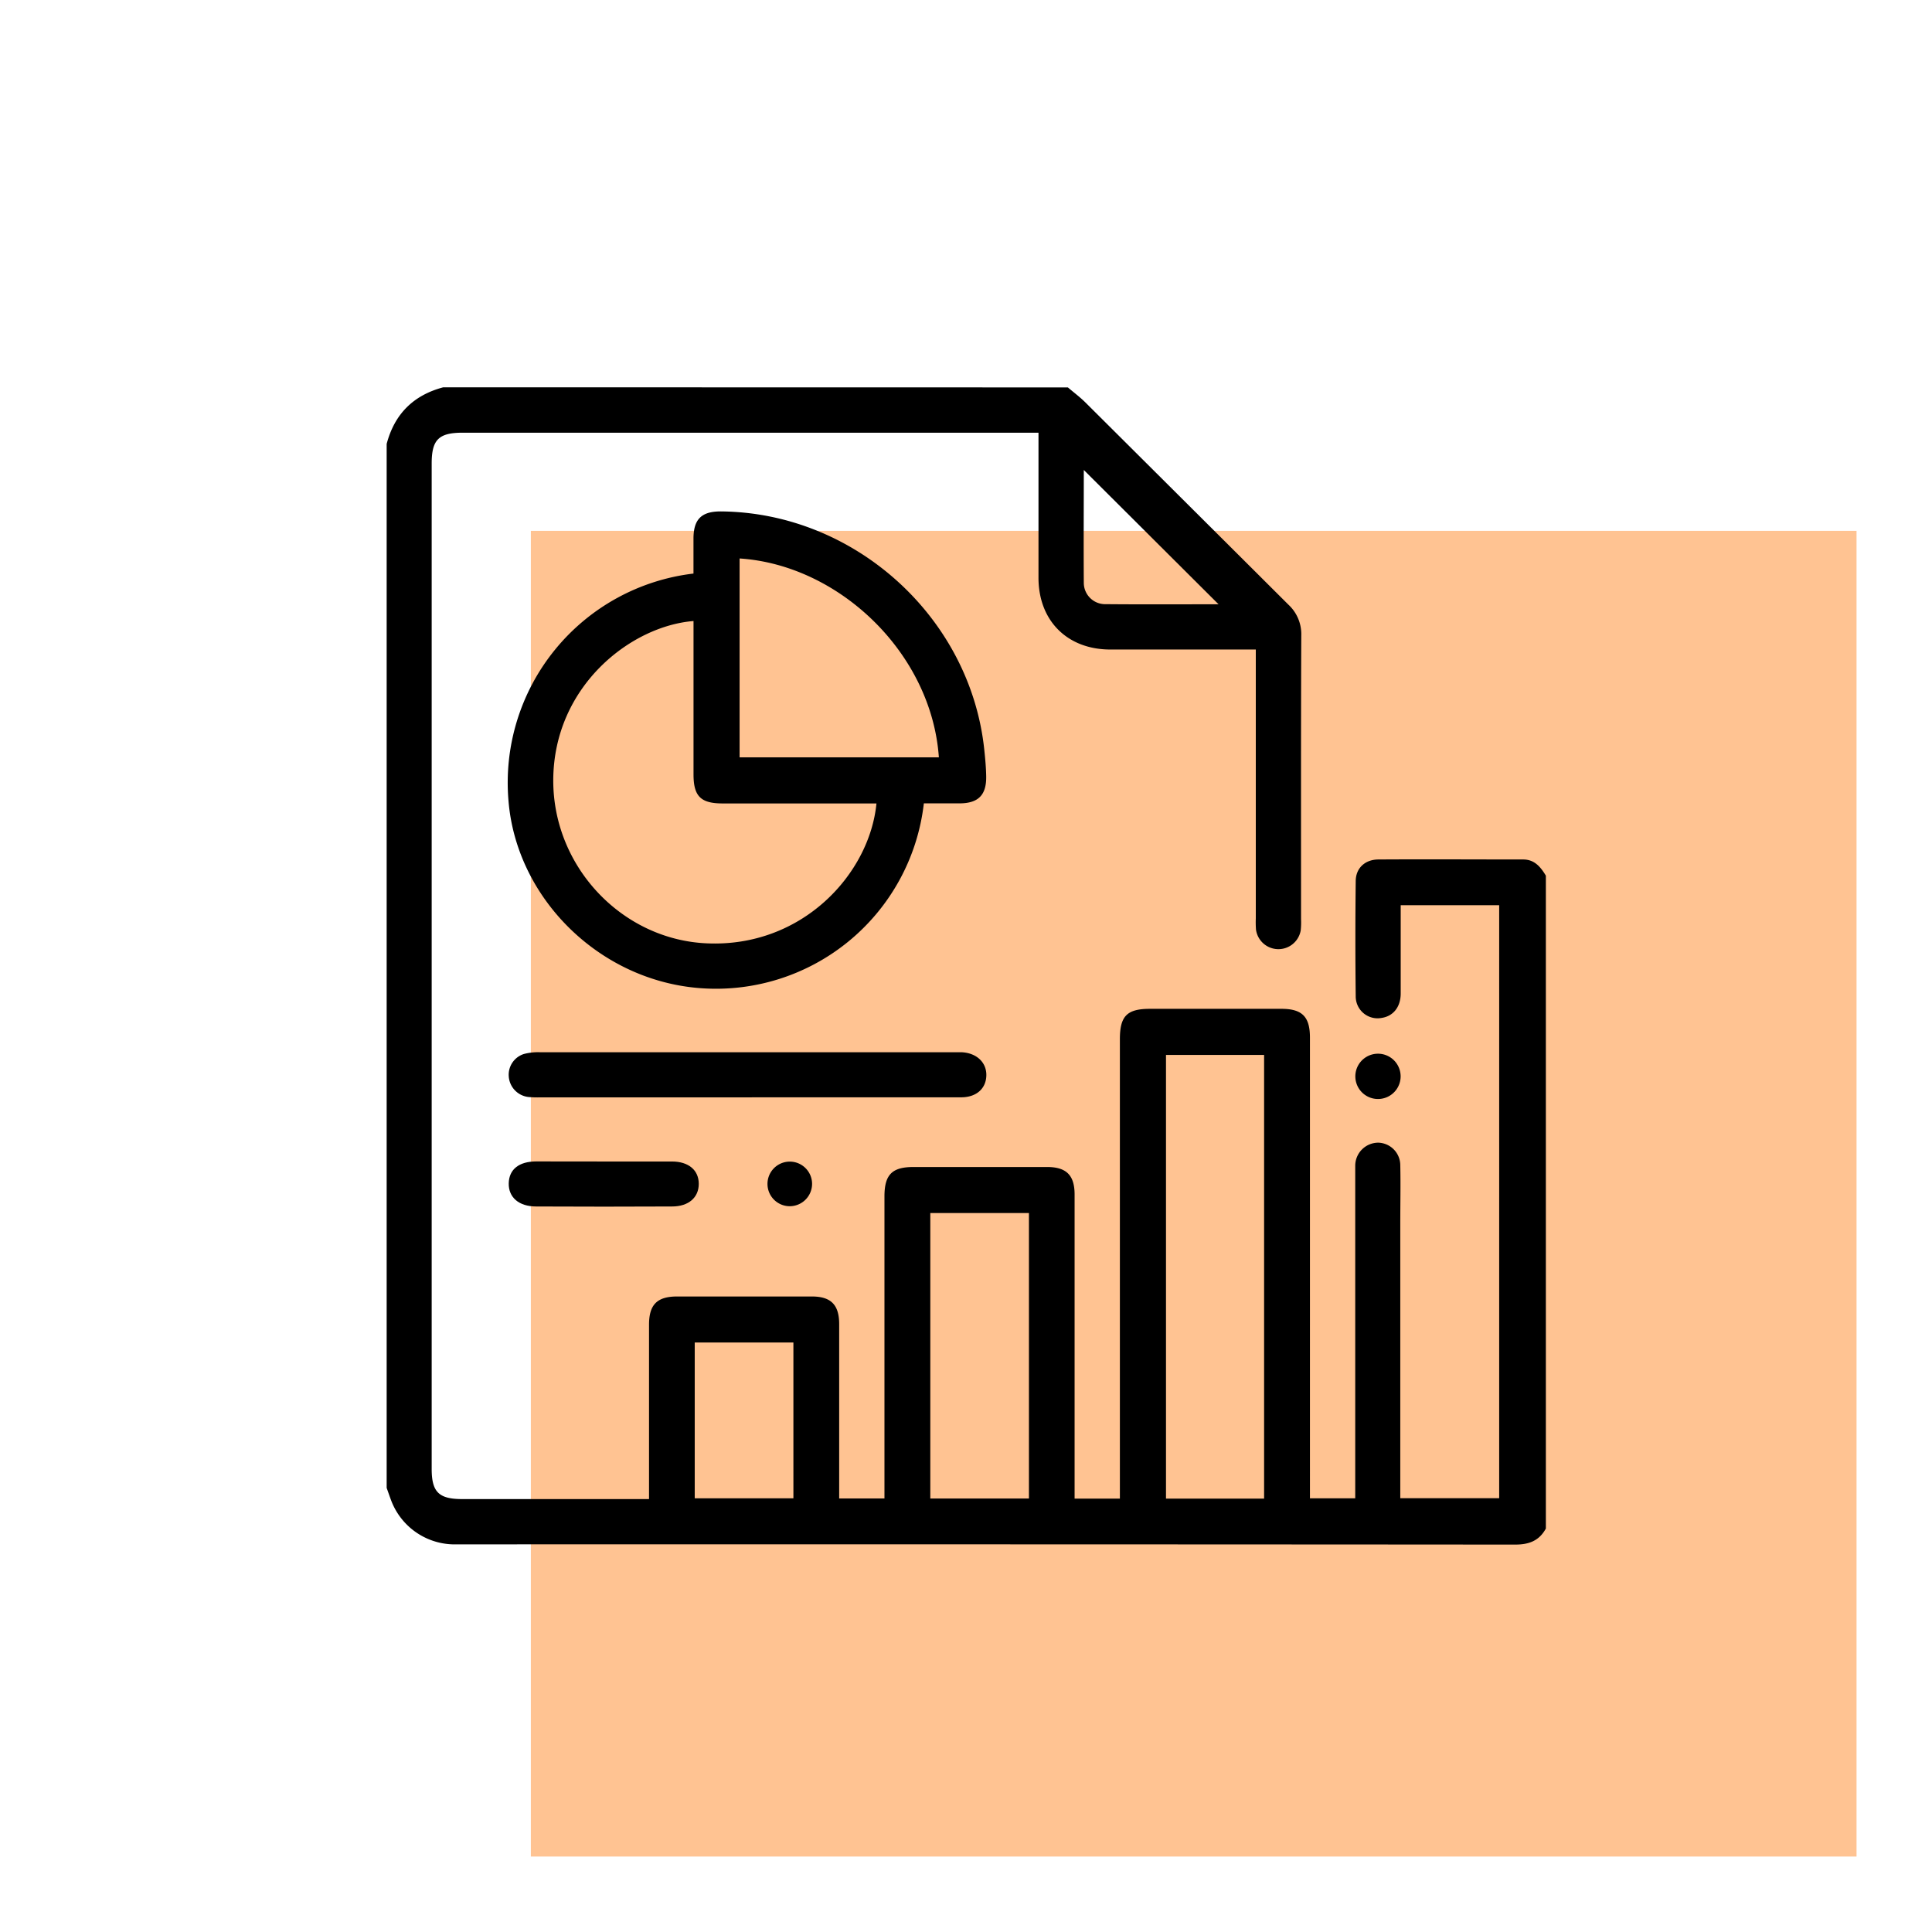
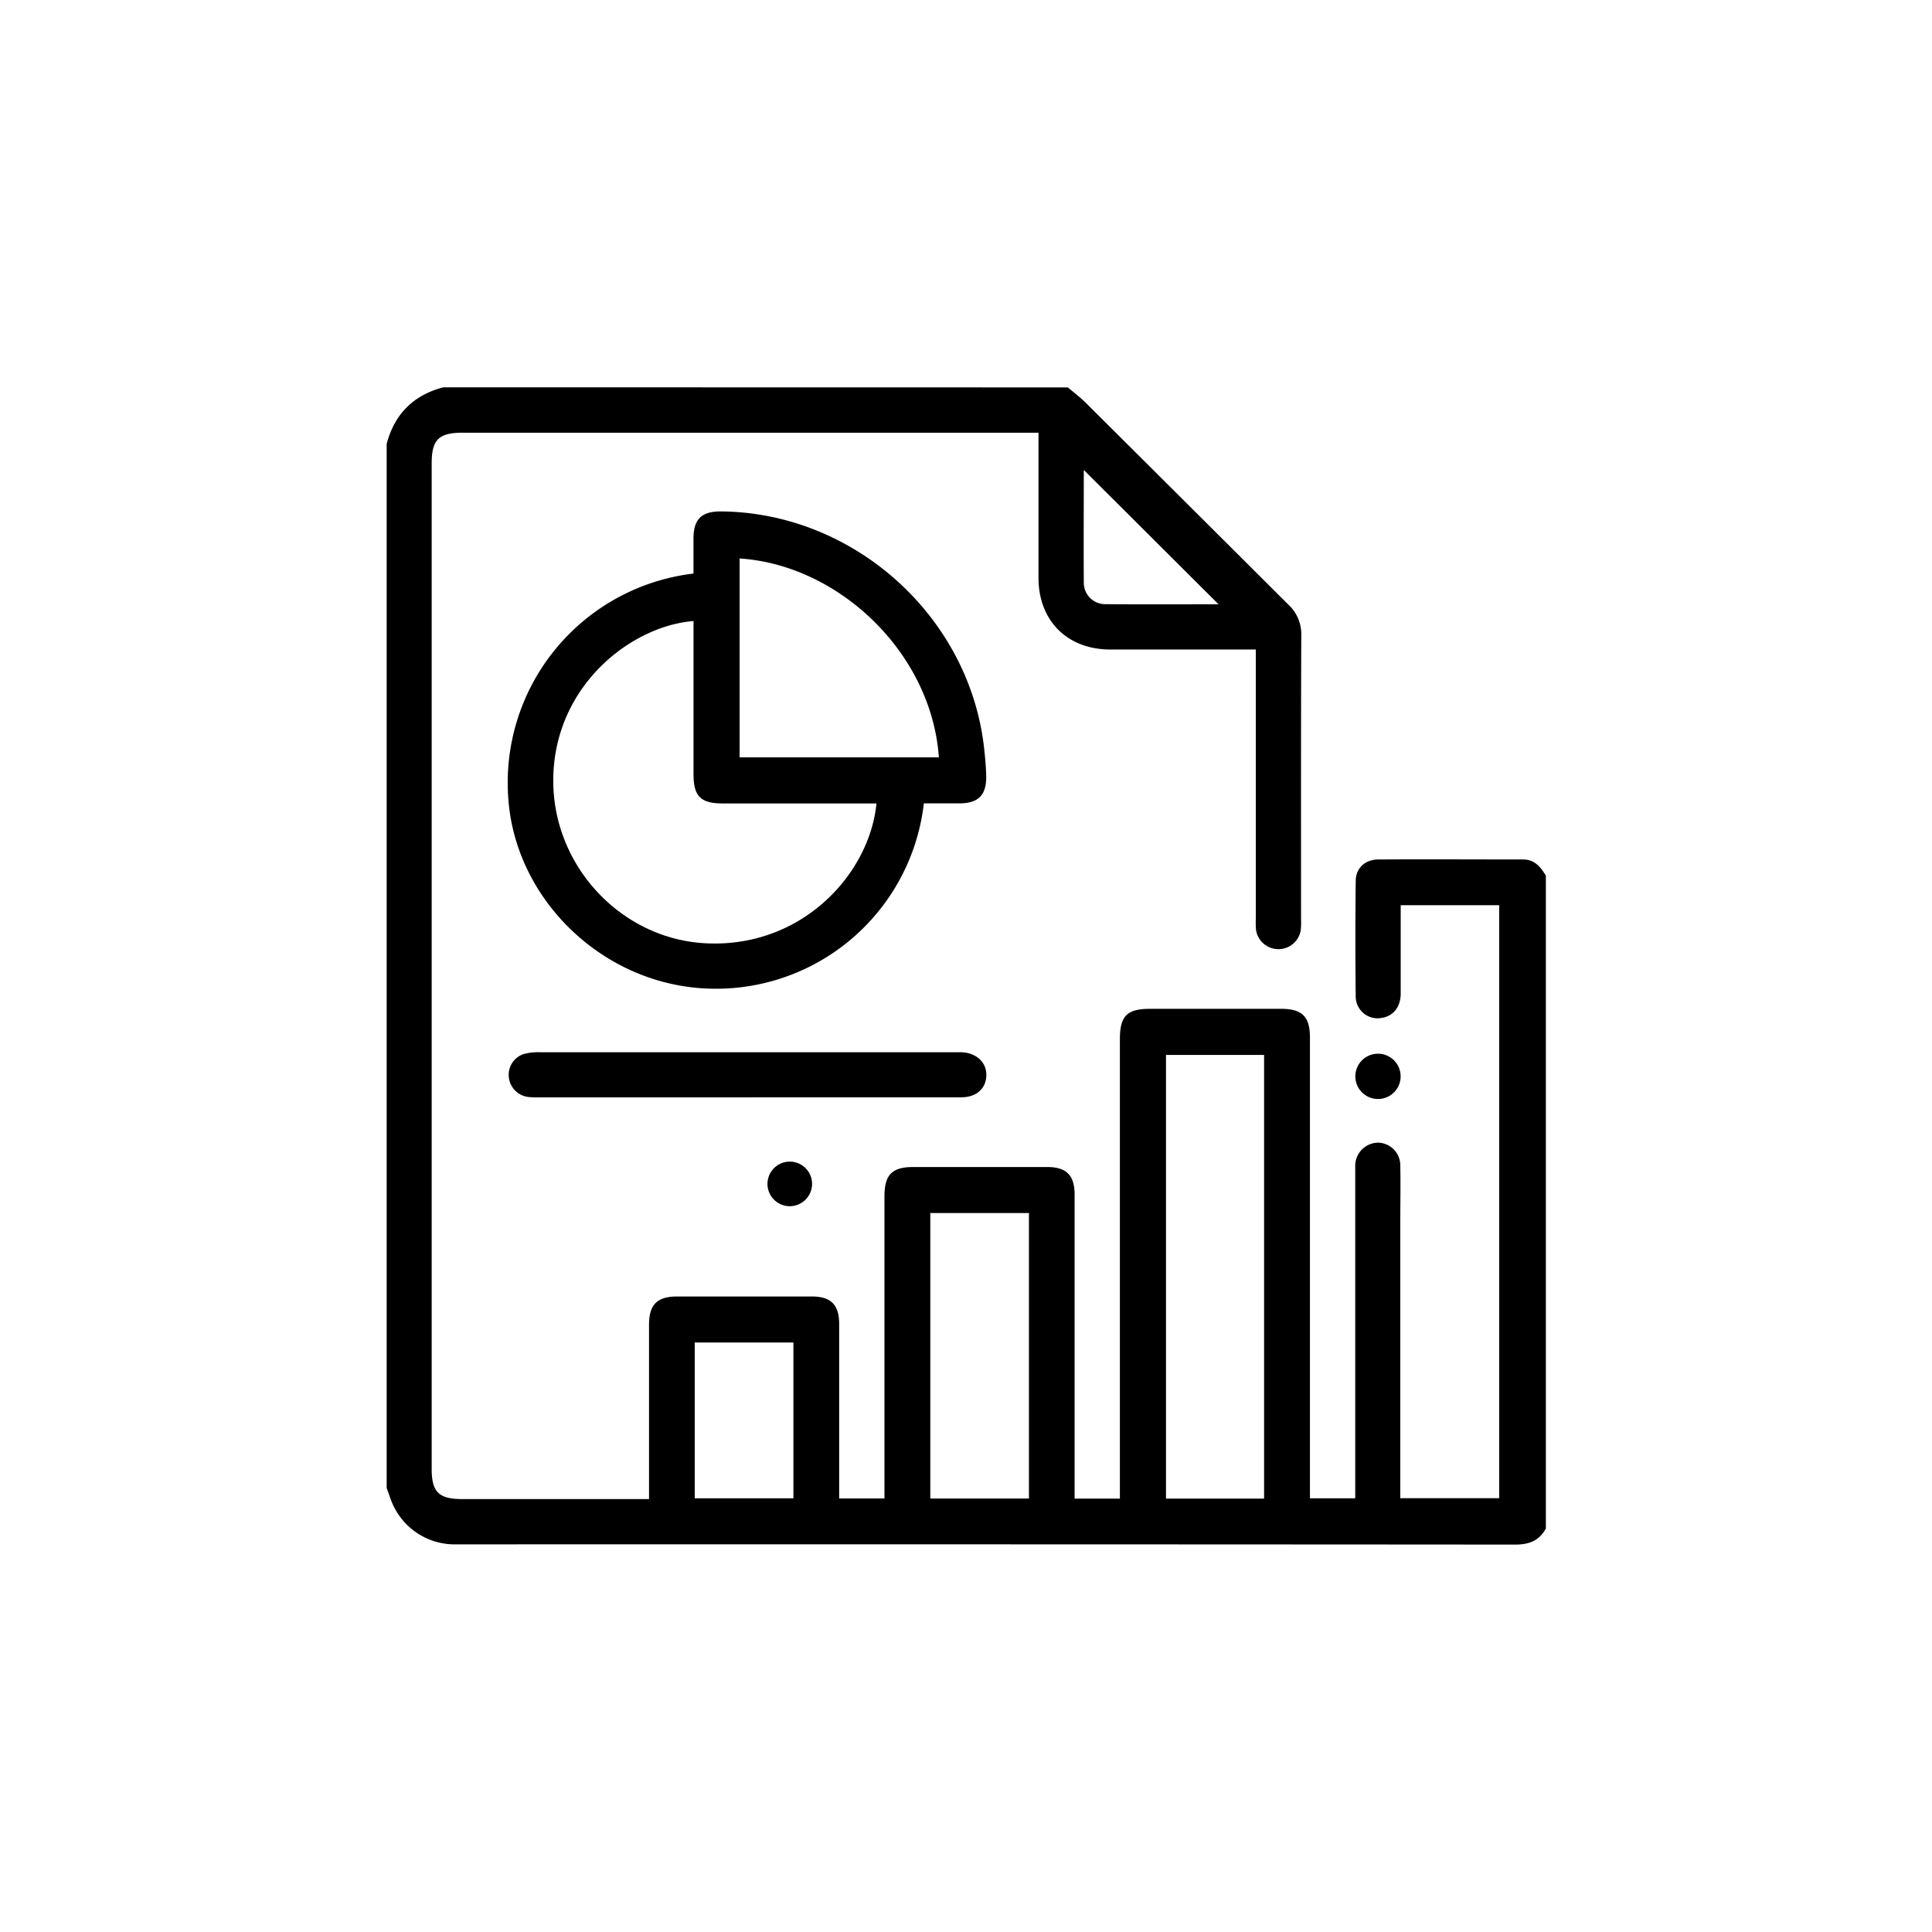
<svg xmlns="http://www.w3.org/2000/svg" id="Layer_1" data-name="Layer 1" viewBox="0 0 512 512">
  <defs>
    <style>.cls-1{fill:#ffc392;}</style>
  </defs>
-   <rect class="cls-1" x="140.68" y="140.68" width="351.32" height="351.32" />
  <path d="M283,102.67c1.58,1.35,3.26,2.6,4.72,4.06q26.86,26.74,53.72,53.51a10.65,10.65,0,0,1,3.41,8.2c-.1,25.05-.06,50.1-.06,75.15a19.88,19.88,0,0,1-.09,3,6,6,0,0,1-11.85-.23,27.08,27.08,0,0,1-.05-3q0-33.84,0-67.67v-3.56h-3.44c-11.7,0-23.4,0-35.1,0-11.39,0-19-7.59-19.05-18.92,0-11.68,0-23.35,0-35v-3.54H122.63c-6.37,0-8.23,1.84-8.23,8.17V389.27c0,6.14,1.9,8,8.08,8H172v-3.38q0-21.41,0-42.82c0-5.32,2.12-7.48,7.43-7.49q17.85,0,35.7,0c5.11,0,7.26,2.22,7.26,7.35q0,21.41,0,42.82v3.36h12V317.07c0-5.78,2-7.8,7.7-7.8q17.7,0,35.4,0c5.11,0,7.29,2.18,7.29,7.29q0,38.47,0,76.95v3.64h12V275.42c0-6.18,1.88-8.07,8-8.07q17.4,0,34.8,0c5.5,0,7.57,2.08,7.57,7.63V397.06h12V311.62c0-.9,0-1.8,0-2.7a6.12,6.12,0,0,1,6.09-6.1,6,6,0,0,1,5.85,6c.11,5.09,0,10.18,0,15.27v72.95h26.21V239.89H371.2c0,7.88,0,15.64,0,23.4,0,3.59-2,6-5,6.46a5.79,5.79,0,0,1-6.92-5.69q-.18-15.26,0-30.53c0-3.46,2.46-5.74,6-5.76,12.79-.08,25.59,0,38.39,0,3,0,4.62,2,6,4.29V405.08c-1.77,3.24-4.47,4.26-8.15,4.25q-139.71-.1-279.42-.06c-.7,0-1.4,0-2.1,0a18,18,0,0,1-16.43-11.88c-.37-1-.73-2.05-1.1-3.08V117.64q3.12-11.86,15-15Zm52,294.48V279.56H309V397.15Zm-62.32-75.68H246.54v75.65h26.14Zm-88.57,75.6h26.15V355.78H184.11ZM322.93,160.14c-11.9-11.85-23.9-23.82-35.71-35.59,0,9.61-.07,19.77,0,29.93a5.66,5.66,0,0,0,5.85,5.63C303.2,160.2,313.29,160.14,322.93,160.14Z" />
  <path d="M183.78,152c0-3.12,0-6.29,0-9.47.07-5,2.19-7,7.21-7,35.52.27,66.25,28.1,69.87,63.3.24,2.28.45,4.57.49,6.86.1,5-2.09,7.18-7,7.21-3.19,0-6.37,0-9.52,0a55.45,55.45,0,0,1-60,48.91c-26.48-2.35-48-24.08-50.07-49.56A55.8,55.8,0,0,1,183.78,152Zm48.49,60.92H191.51c-5.81,0-7.72-1.89-7.72-7.71q0-18.7,0-37.42v-3.21c-16.67,1.33-37,17.28-37.17,42-.16,23,18.12,42.37,40.58,43.41C212.65,251.19,230.48,231.52,232.27,212.9ZM196,148v52.71h52.81C246.88,173.09,222.39,149.71,196,148Z" />
  <path d="M198.11,290.81H143.27a25.72,25.72,0,0,1-3.29-.1,5.89,5.89,0,0,1-5.15-5.39,5.77,5.77,0,0,1,4-6,14.64,14.64,0,0,1,4.13-.47q55.14,0,110.28,0c.5,0,1,0,1.5,0,4,.15,6.73,2.66,6.65,6.16s-2.65,5.77-6.63,5.79c-10.39,0-20.78,0-31.17,0Z" />
-   <path d="M160.06,307.81c6,0,12,0,18,0,4.43,0,7.12,2.3,7.12,5.92s-2.68,6-7.09,6q-18,.09-36,0c-4.6,0-7.35-2.43-7.27-6.14s2.73-5.78,7.24-5.8C148.06,307.78,154.06,307.81,160.06,307.81Z" />
  <path d="M371.18,285.1a6,6,0,1,1-12,.29,6,6,0,0,1,12-.29Z" />
  <path d="M209.38,319.66a5.91,5.91,0,1,1,5.83-6A5.94,5.94,0,0,1,209.38,319.66Z" />
</svg>